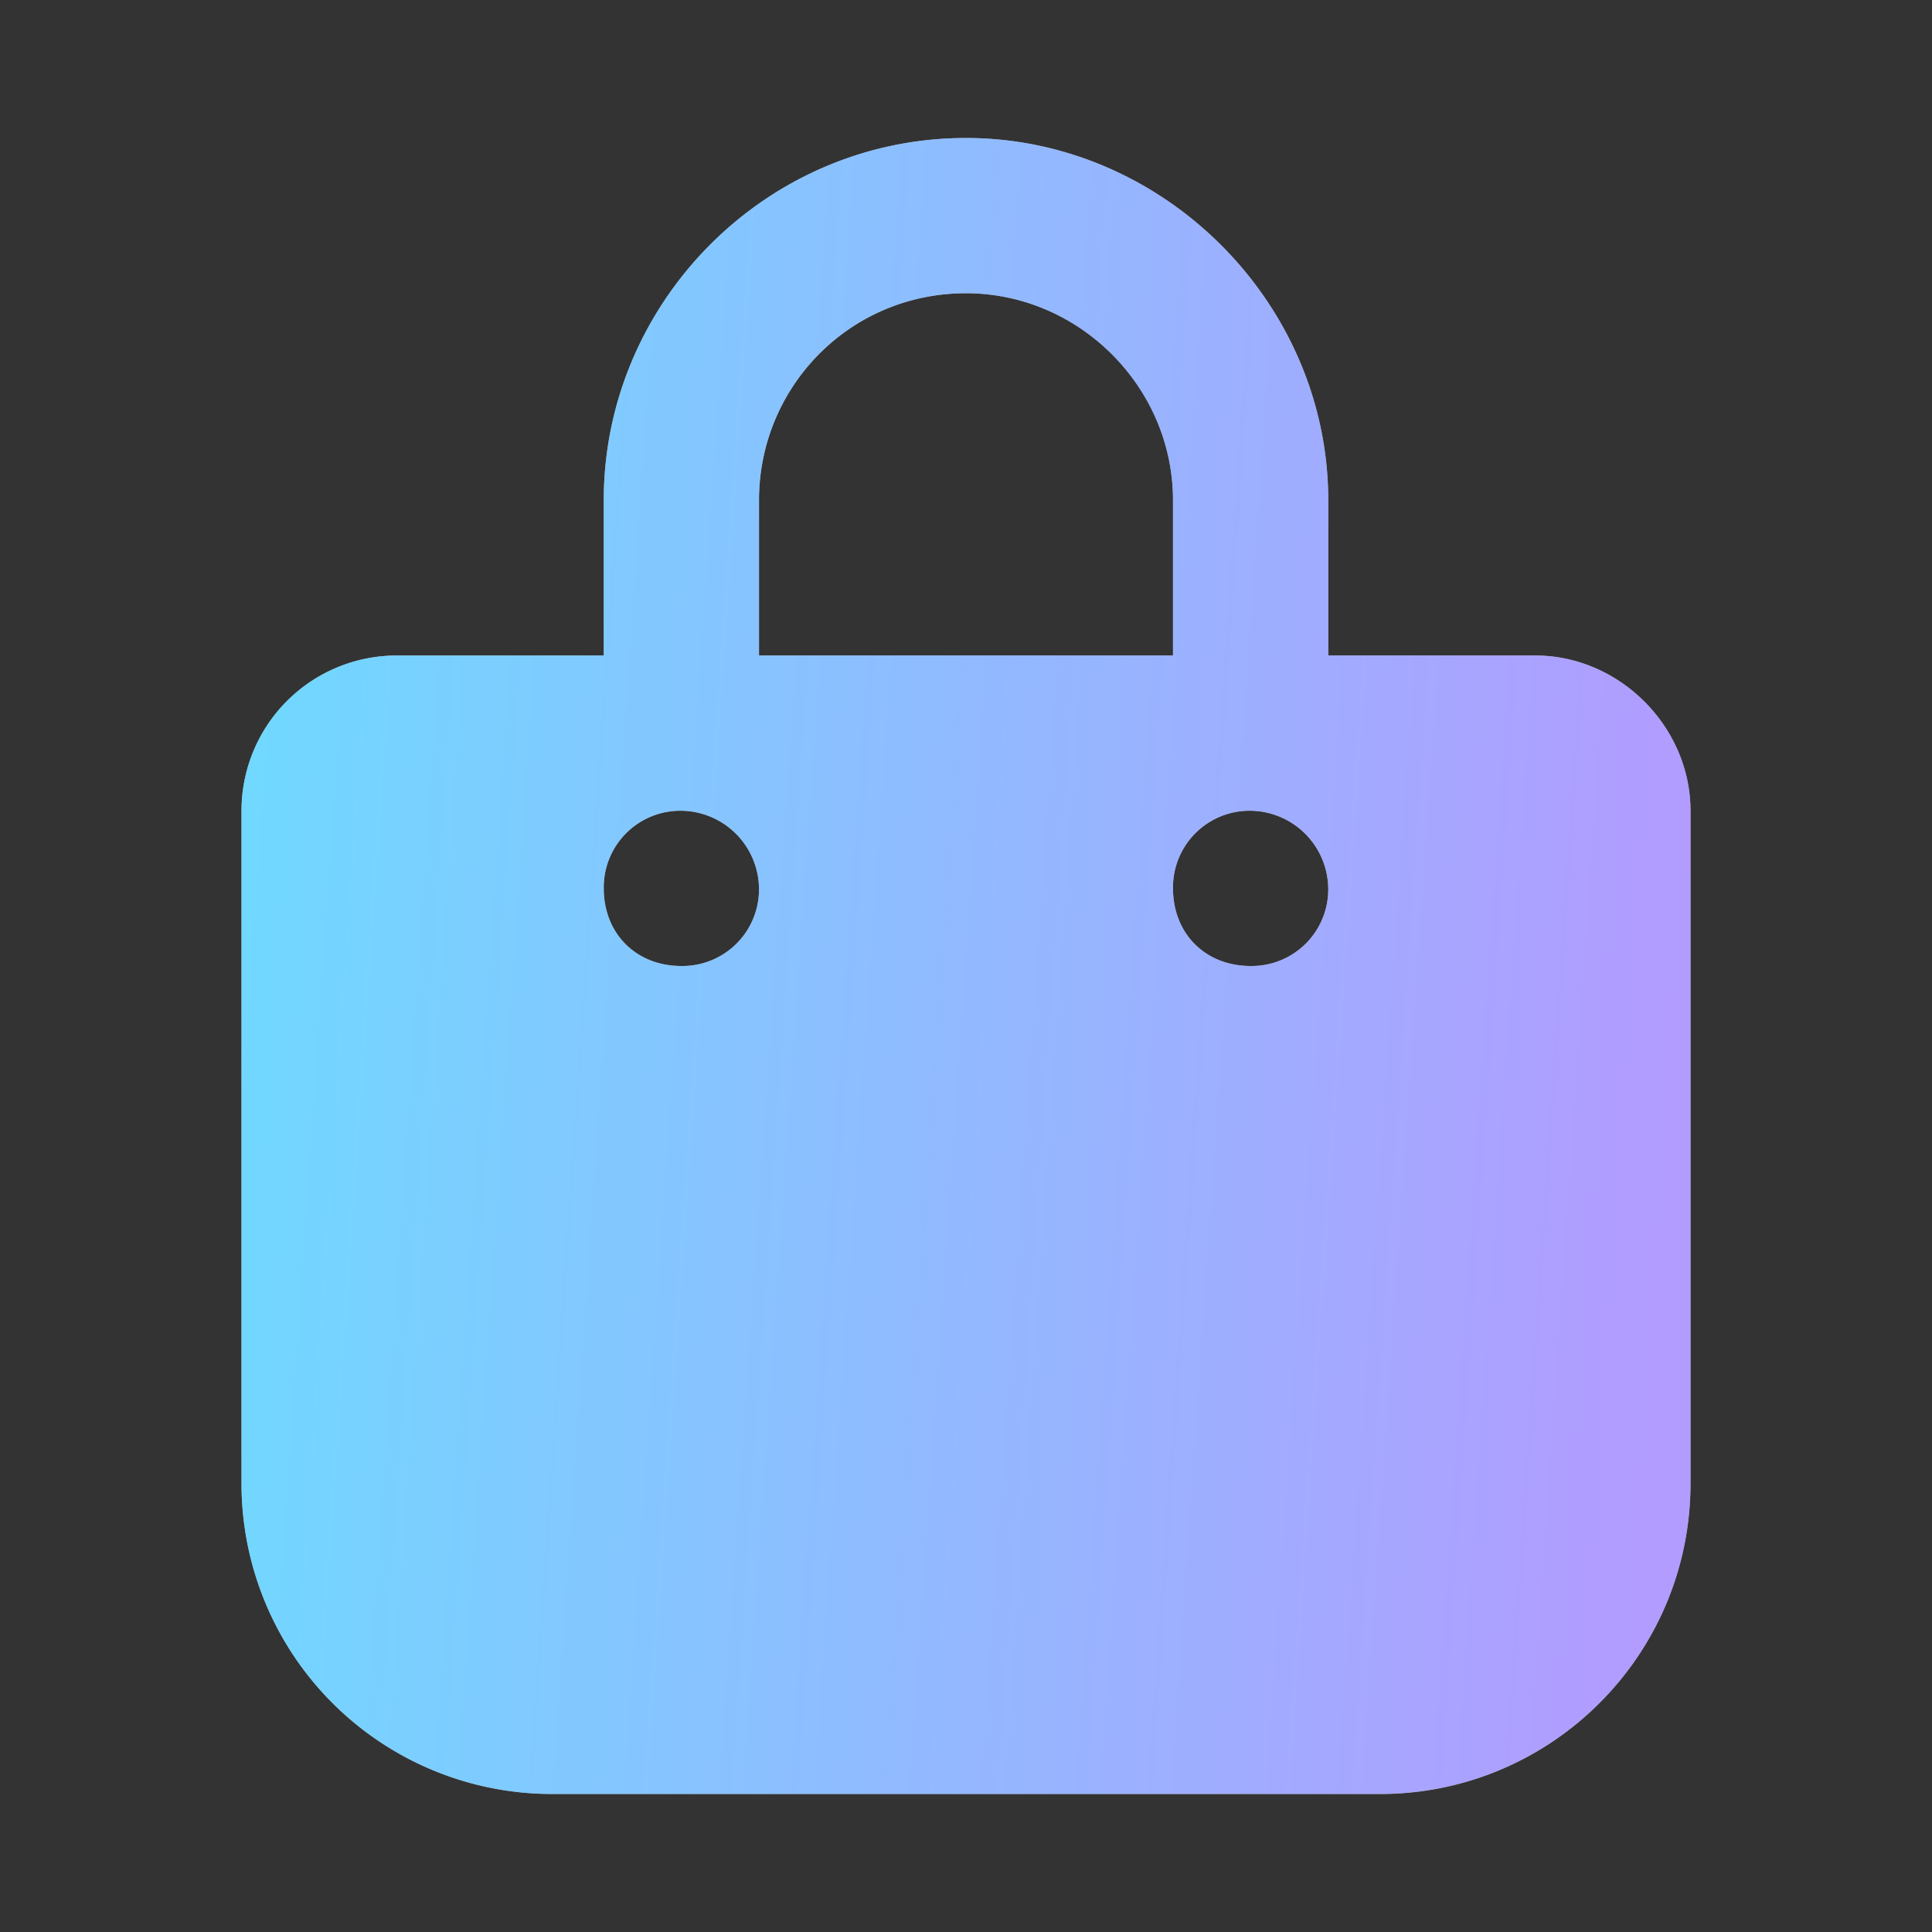
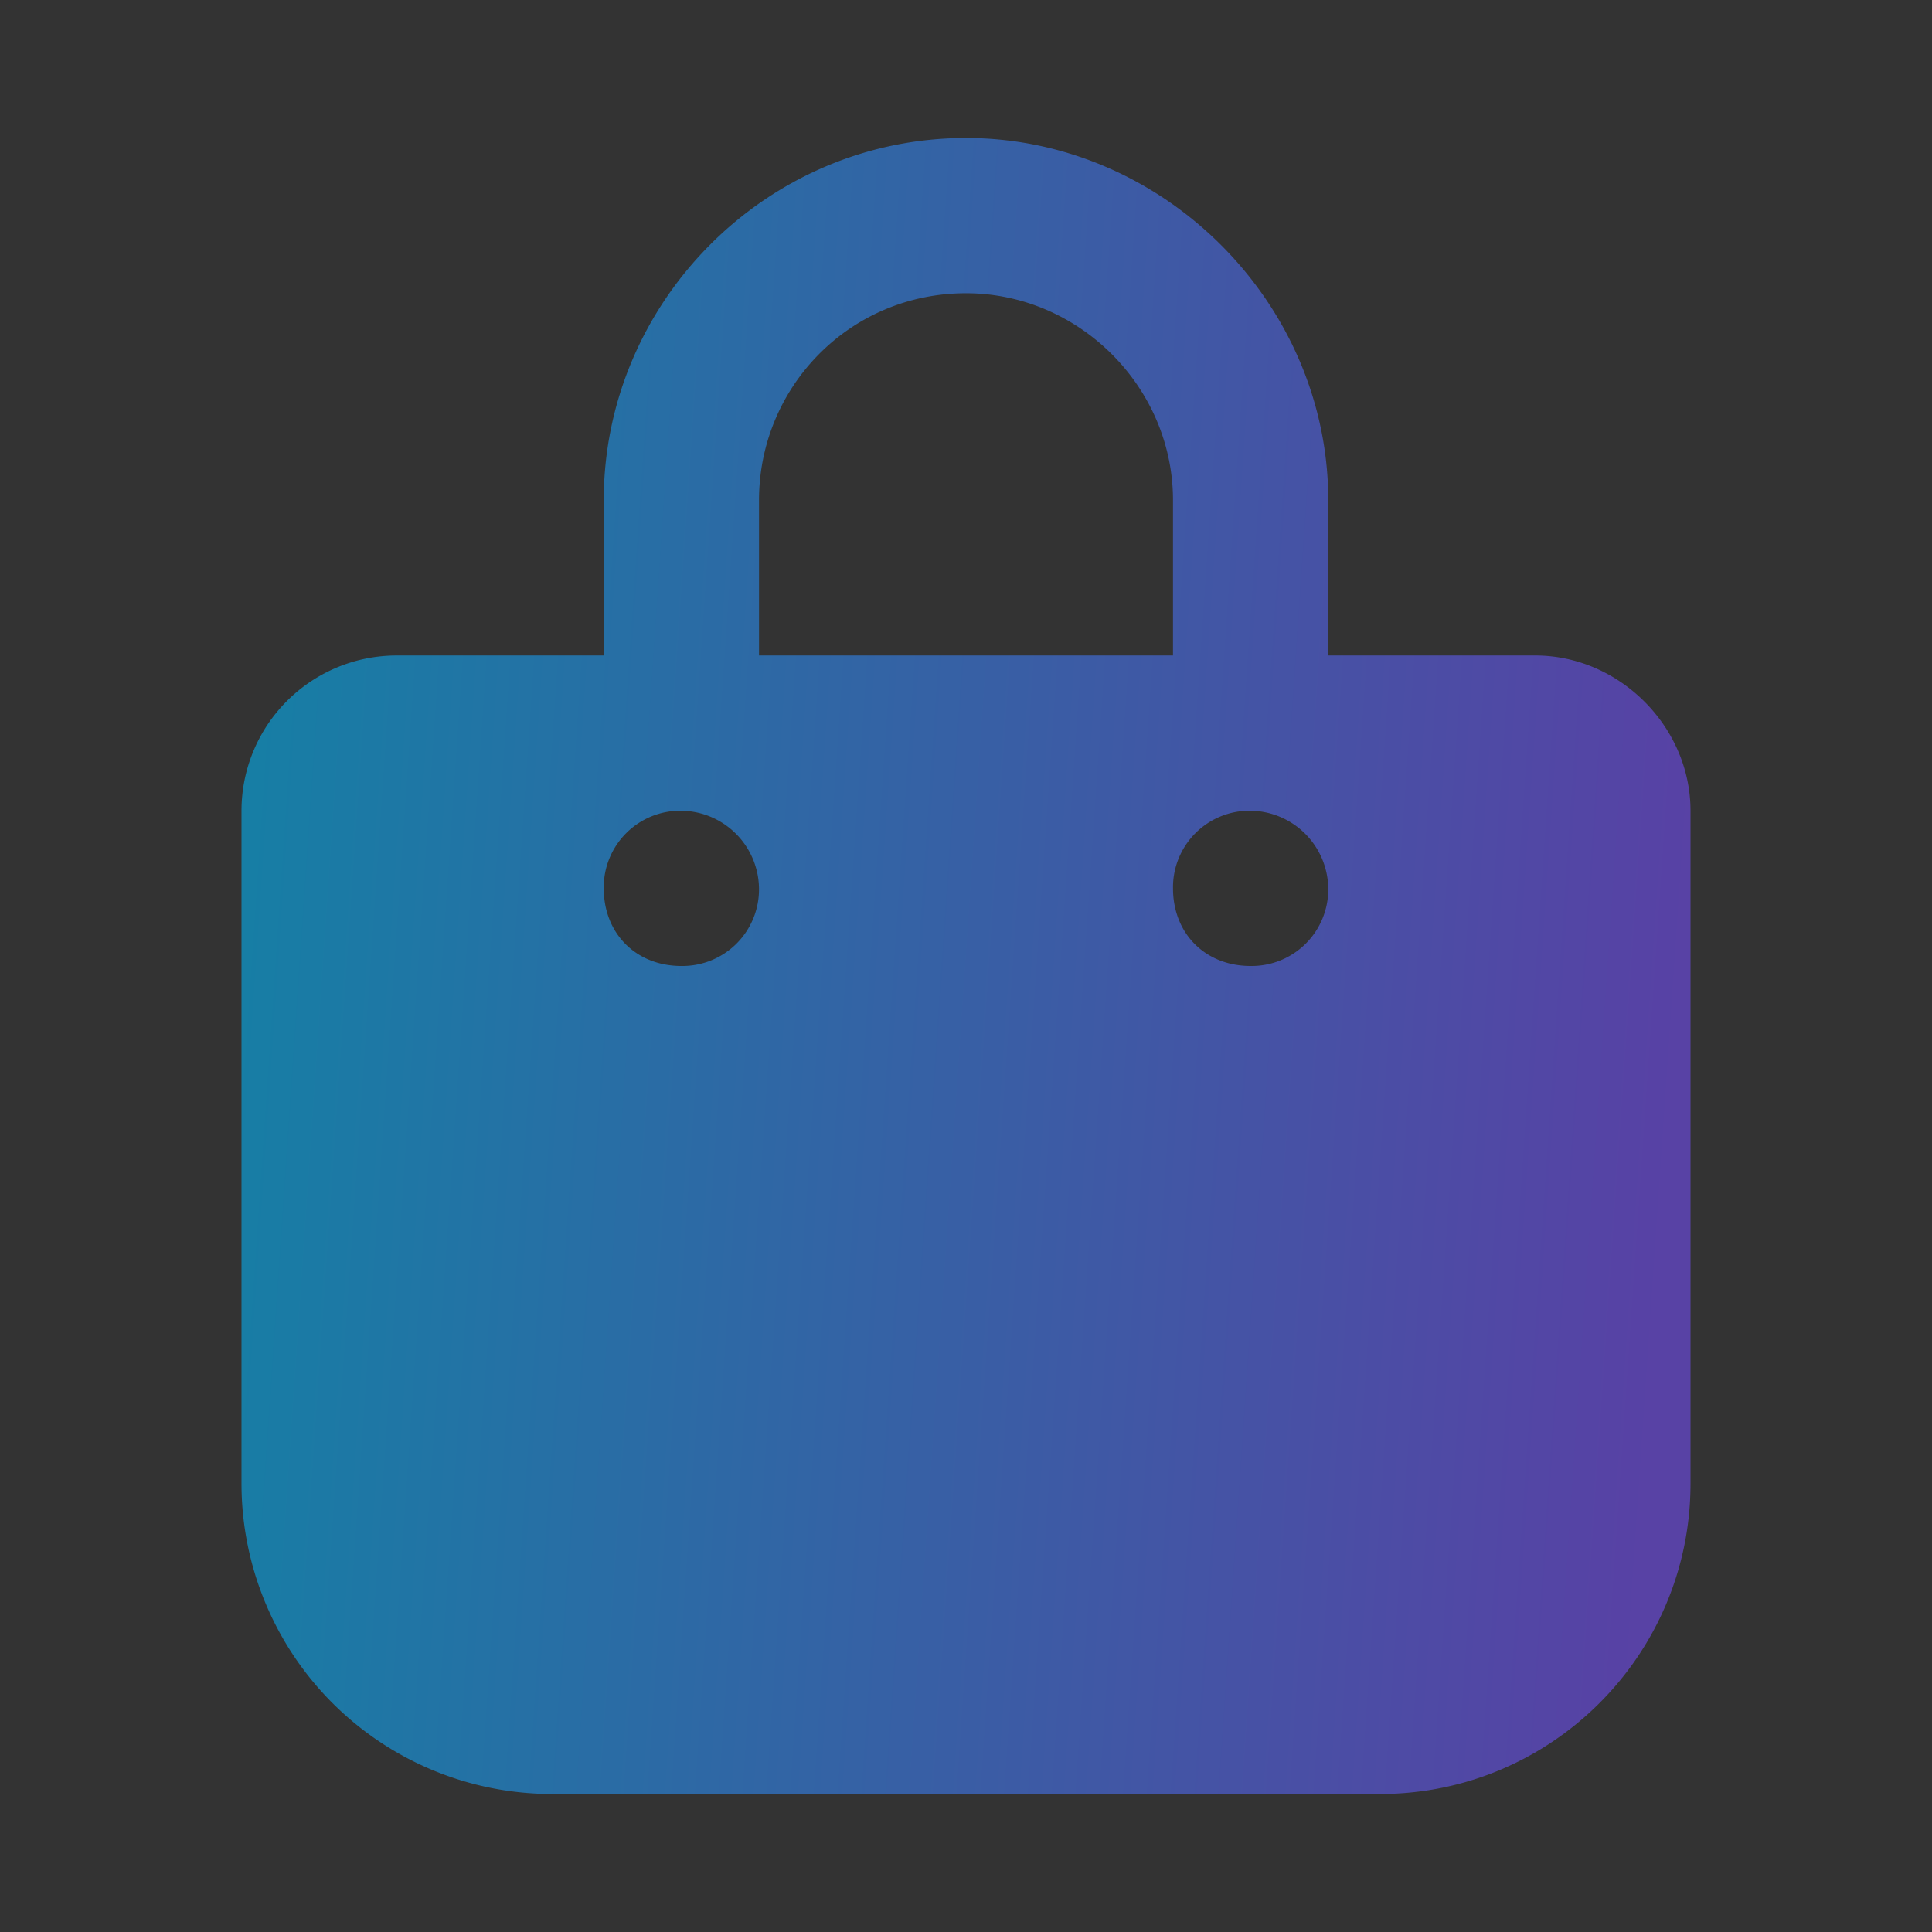
<svg xmlns="http://www.w3.org/2000/svg" width="28" height="28" fill="none">
  <rect width="100%" height="100%" fill="#333333" stroke="none" />
-   <path fill="#fff" d="M11 7.25V9.5h6V7.25c0-1.64-1.36-3-3-3-1.688 0-3 1.36-3 3ZM8.75 9.5V7.25C8.75 4.39 11.094 2 14 2c2.86 0 5.25 2.39 5.25 5.25V9.5h3c1.219 0 2.25 1.031 2.25 2.25v9.75c0 2.484-2.016 4.5-4.5 4.5H8a4.501 4.501 0 0 1-4.5-4.5v-9.75A2.25 2.25 0 0 1 5.75 9.5h3Zm1.125 2.25a1.11 1.11 0 0 0-1.125 1.125c0 .656.469 1.125 1.125 1.125A1.11 1.11 0 0 0 11 12.875a1.14 1.14 0 0 0-1.125-1.125ZM17 12.875c0 .656.469 1.125 1.125 1.125a1.11 1.11 0 0 0 1.125-1.125 1.14 1.14 0 0 0-1.125-1.125A1.11 1.11 0 0 0 17 12.875Z" />
  <path fill="url(#a)" fill-opacity=".56" d="M11 7.25V9.5h6V7.25c0-1.64-1.36-3-3-3-1.688 0-3 1.36-3 3ZM8.75 9.5V7.25C8.75 4.39 11.094 2 14 2c2.86 0 5.25 2.39 5.25 5.25V9.5h3c1.219 0 2.25 1.031 2.25 2.25v9.75c0 2.484-2.016 4.5-4.5 4.5H8a4.501 4.501 0 0 1-4.5-4.5v-9.75A2.25 2.25 0 0 1 5.75 9.5h3Zm1.125 2.25a1.11 1.11 0 0 0-1.125 1.125c0 .656.469 1.125 1.125 1.125A1.11 1.11 0 0 0 11 12.875a1.14 1.14 0 0 0-1.125-1.125ZM17 12.875c0 .656.469 1.125 1.125 1.125a1.11 1.11 0 0 0 1.125-1.125 1.14 1.14 0 0 0-1.125-1.125A1.11 1.11 0 0 0 17 12.875Z" />
  <defs>
    <linearGradient id="a" x1="4.04" x2="24.987" y1="2" y2="3.424" gradientUnits="userSpaceOnUse">
      <stop stop-color="#0BF" />
      <stop offset="1" stop-color="#754EFF" />
    </linearGradient>
  </defs>
</svg>